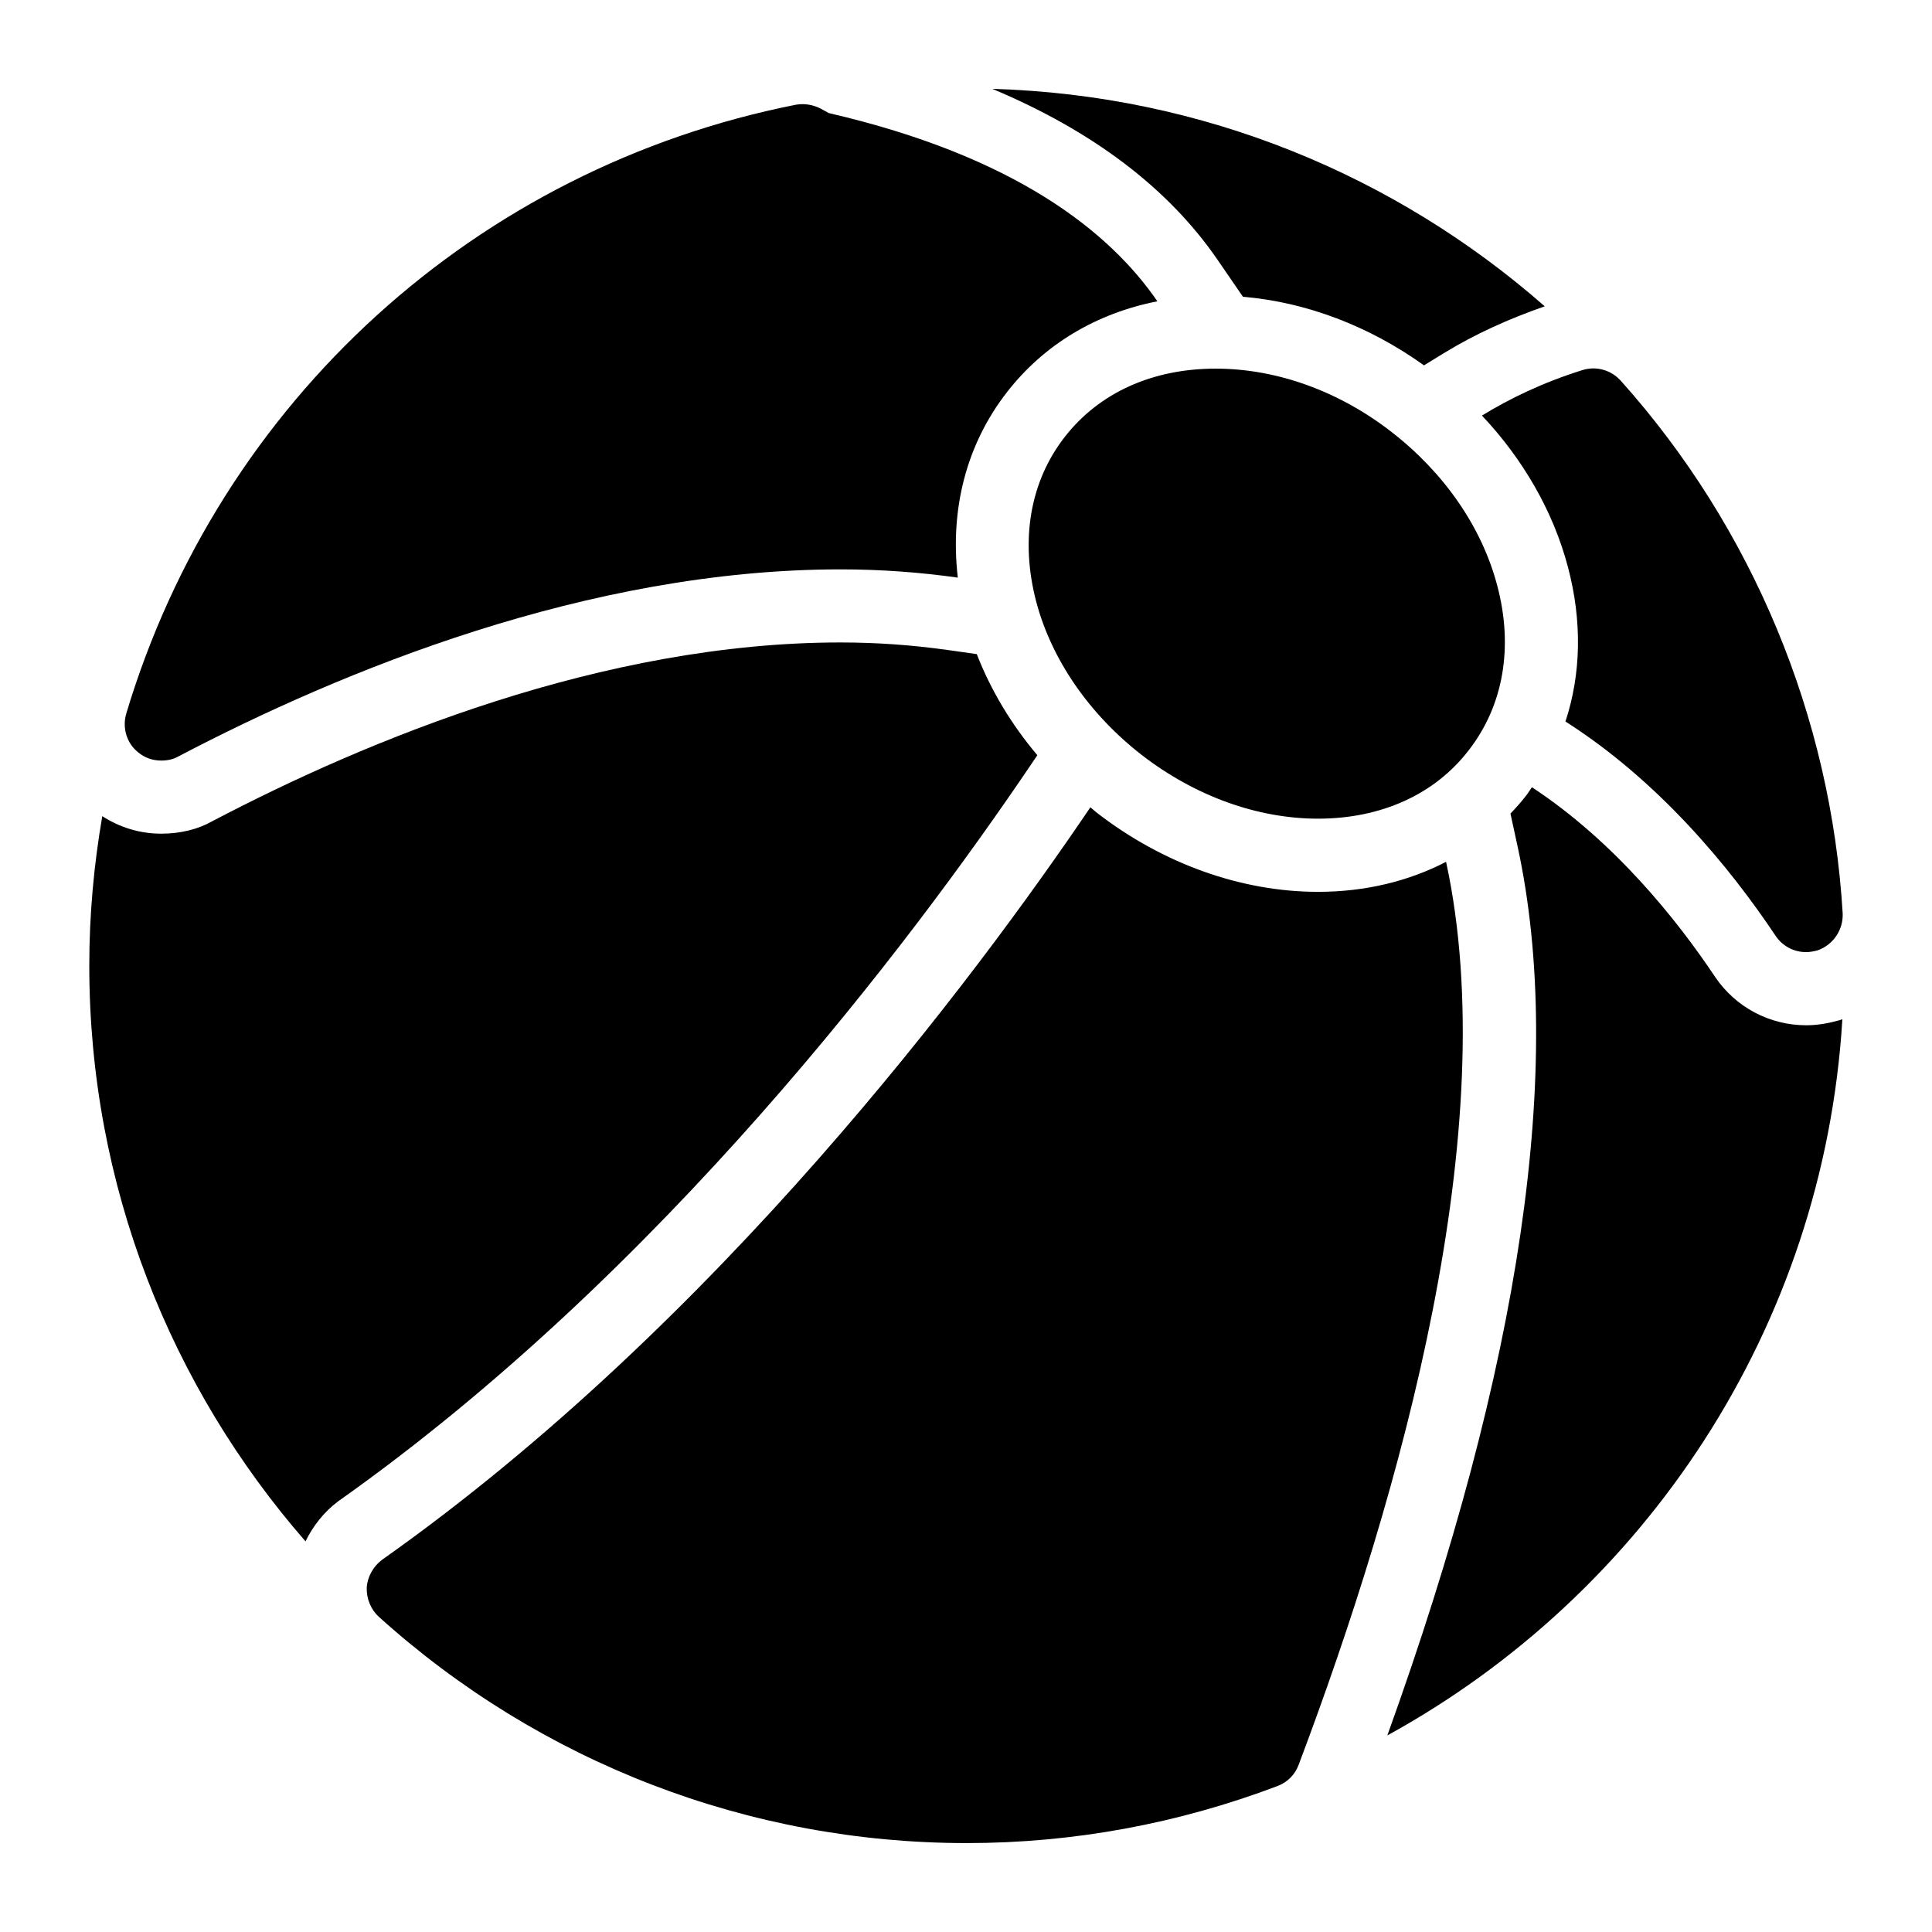
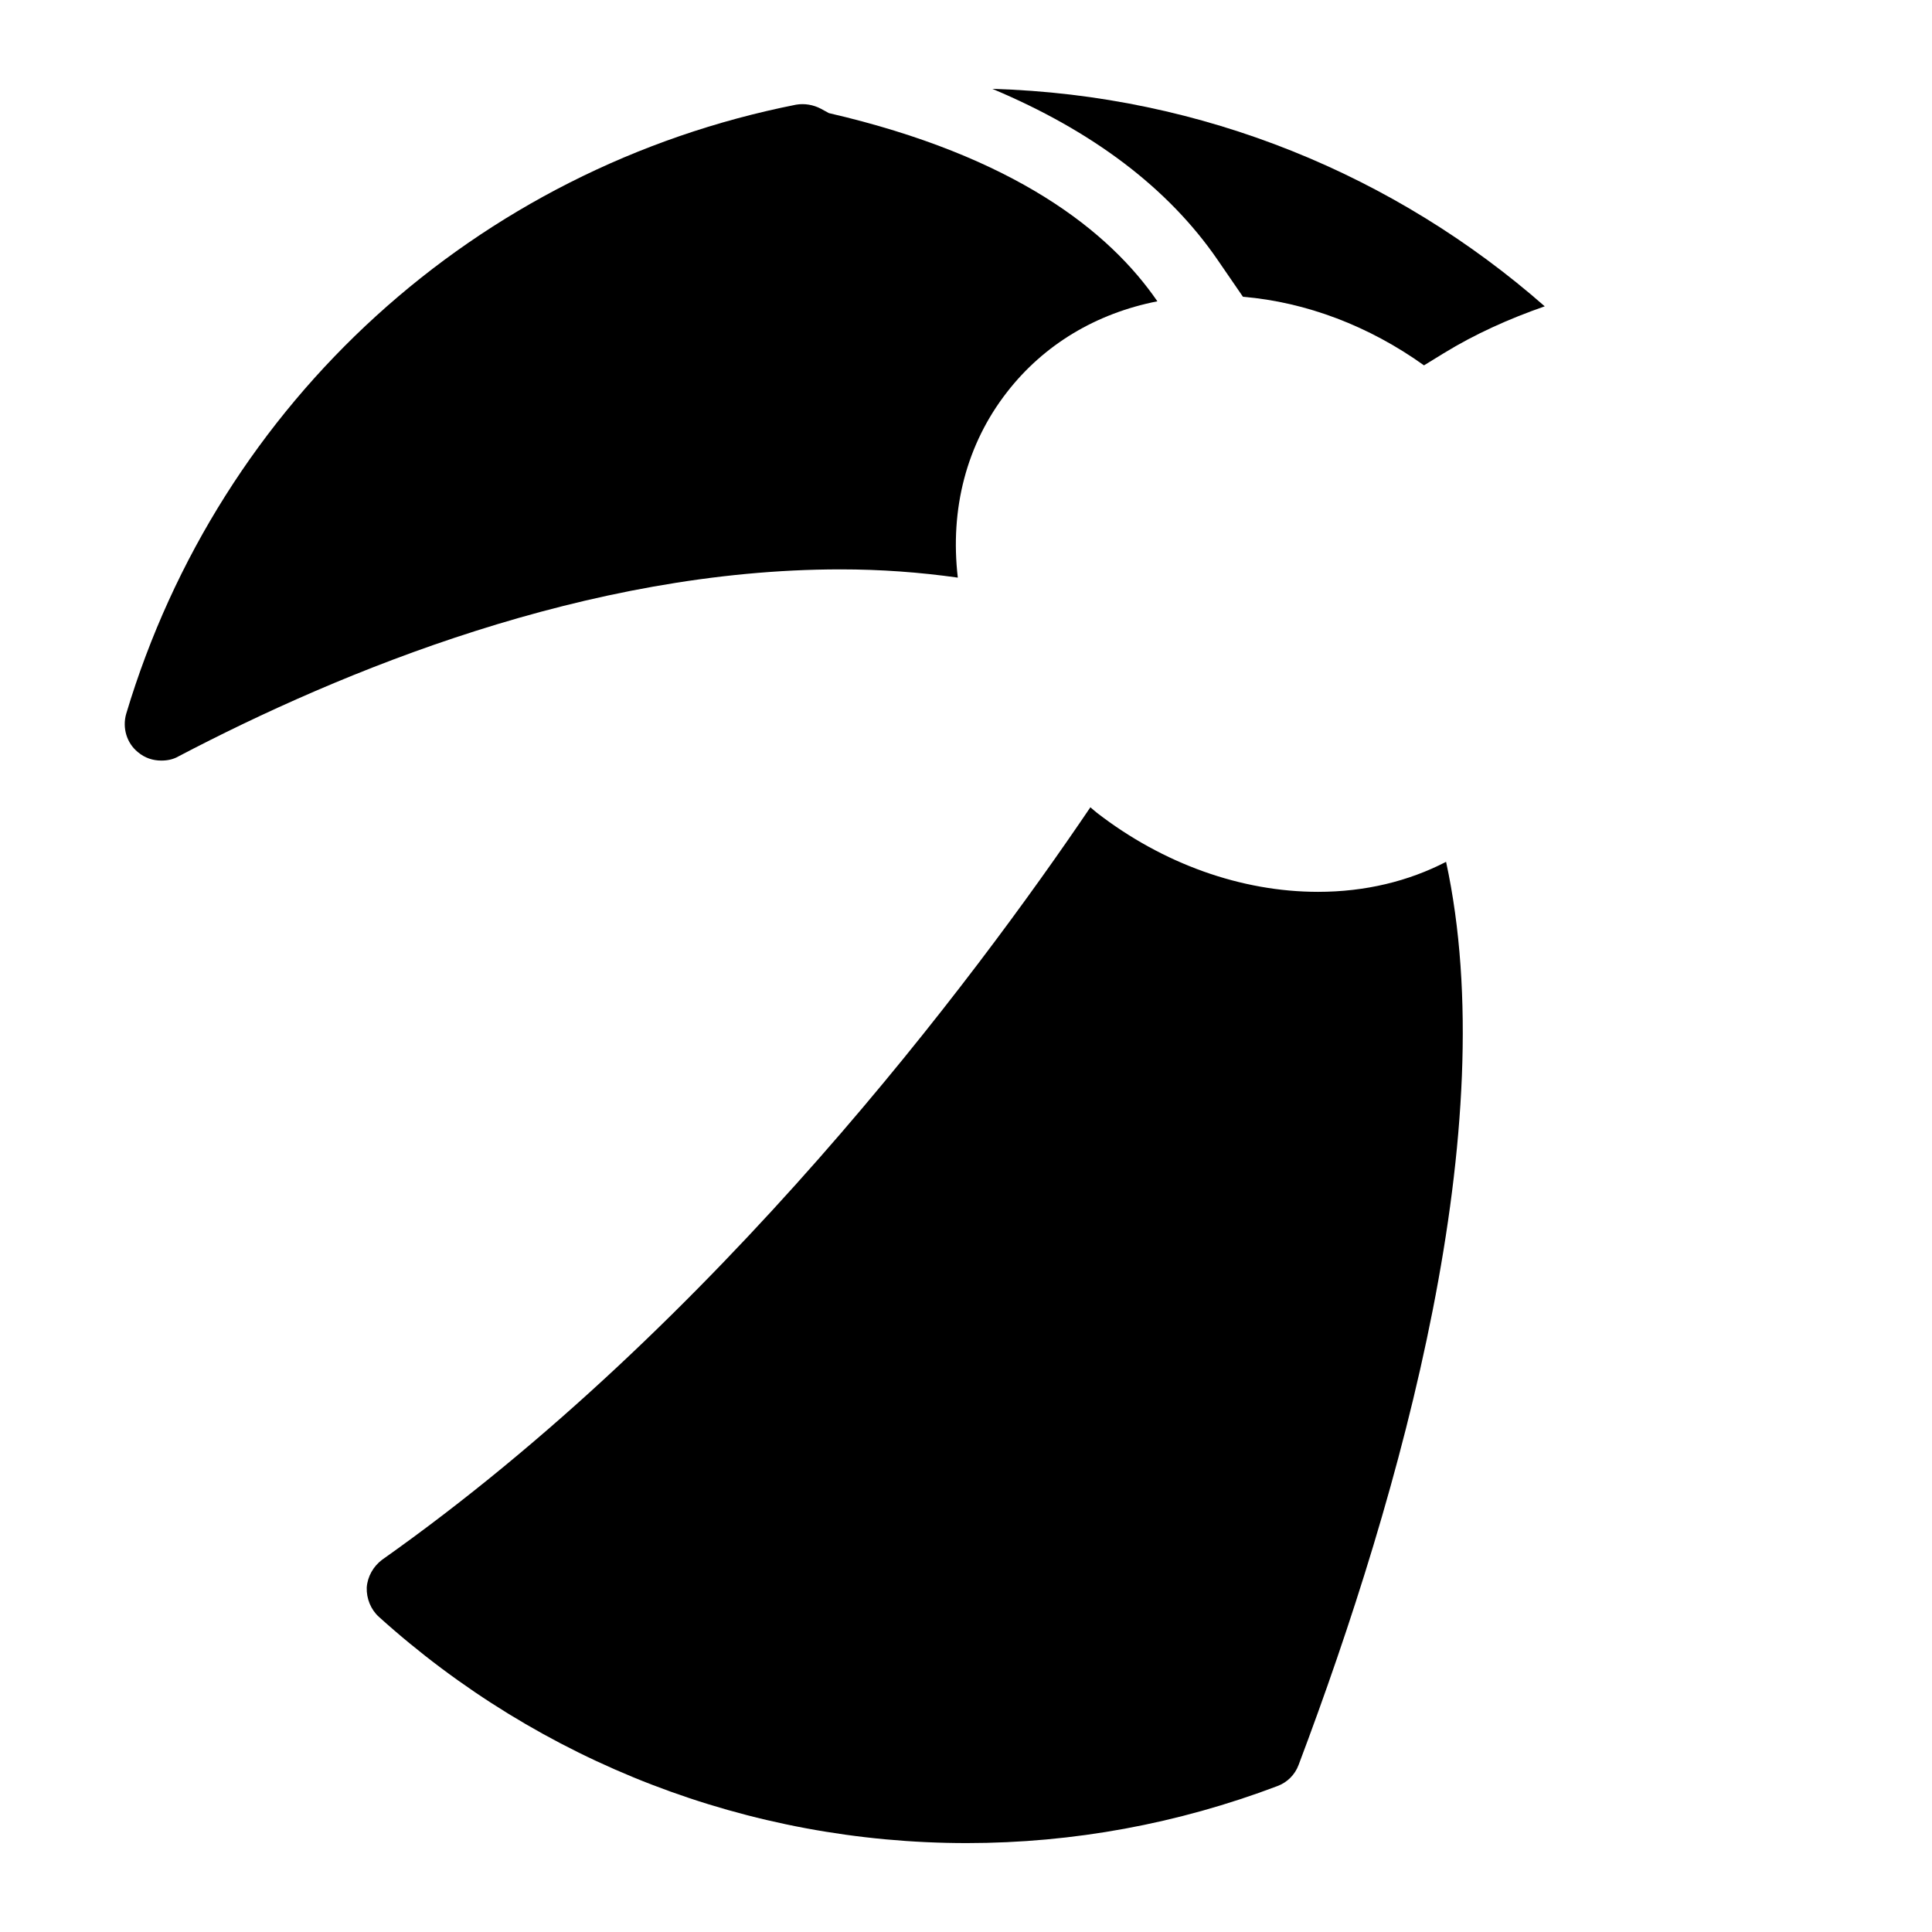
<svg xmlns="http://www.w3.org/2000/svg" fill="#000000" width="800px" height="800px" version="1.1" viewBox="144 144 512 512">
  <g>
    <path d="m527.23 372.39c-9.953 5.148-21.426 7.957-33.938 7.957-20.305 0-41.098-7.426-58.543-20.902-0.621-0.484-1.184-1.012-1.789-1.504-30.715 45.395-98.844 136.64-187.7 199.41-2.324 1.746-3.875 4.457-4.07 7.363-0.098 2.906 1.066 5.812 3.199 7.75 42.824 38.656 98.145 59.973 155.79 59.973 28.289 0 56-5.137 82.352-15.113 2.617-0.969 4.648-3.004 5.617-5.617 27.438-72.711 54.332-169.02 39.074-239.32z" />
    <path d="m186.75 345.56c1.551 0 3.102-0.289 4.457-1.066 43.211-22.672 108.61-49.605 175.56-49.605 10.652 0 21.016 0.766 31.062 2.188-2.121-18.211 2.297-35.359 13.043-49.168 9.809-12.629 23.648-20.875 39.844-24.062-12.711-18.504-37.762-38.469-87.047-49.871l-2.133-1.164c-2.035-1.066-4.359-1.453-6.59-1.066-84.68 16.766-152.69 78.578-177.5 161.41-1.066 3.684 0.098 7.75 3.102 10.172 1.84 1.551 3.973 2.231 6.199 2.231z" />
-     <path d="m559.5 294.2c3.824 14.355 3.516 28.367-0.637 41.012 24.547 15.648 43.277 38.203 55.73 56.848 1.84 2.715 4.844 4.262 8.043 4.262 0.969 0 2.035-0.195 3.102-0.484 4.07-1.453 6.781-5.426 6.59-9.785-3.102-52.125-23.93-102.21-58.809-141.16-2.519-2.809-6.492-3.973-10.172-2.809-10.535 3.297-19.328 7.574-26.613 12.047 11 11.672 18.914 25.5 22.766 40.074z" />
    <path d="m466.68 212.87 6.715 9.777c16.773 1.414 33.441 7.758 47.977 18.176l5.215-3.203c8.301-5.102 17.355-9.156 26.785-12.441-39.359-34.547-90.418-56.008-146.38-57.629 26.48 11.121 46.574 26.23 59.691 45.32z" />
-     <path d="m416.92 347.07 1.984-2.93c-6.91-8.195-12.348-17.254-16.047-26.793l-7.742-1.094c-9.367-1.324-18.91-1.996-28.352-1.996-63 0-125.35 25.773-166.55 47.395-3.594 2.062-8.332 3.281-13.465 3.281-5.684 0-10.996-1.645-15.641-4.644-2.223 12.883-3.445 26.105-3.445 39.617 0 58.336 21.664 111.7 57.301 152.57 2.031-4.152 4.91-7.793 8.645-10.609 85.934-60.723 151.71-148.09 183.31-194.79z" />
-     <path d="m631.57 414.34-0.68 0.18c-2.84 0.785-5.609 1.184-8.246 1.184-9.664 0-18.668-4.769-24.086-12.762-10.113-15.148-26.637-35.875-48.586-50.32-0.508 0.707-0.934 1.453-1.473 2.144-1.316 1.711-2.75 3.293-4.211 4.844l1.883 8.676c12.598 58.031 0.945 137.28-34.516 235.62 68.16-37.406 115.63-107.98 120.59-189.81 0 0-0.004 0.004-0.008 0.004z" />
-     <path d="m512.87 258.55c-14.047-10.949-30.617-16.859-46.699-16.859-16.762 0-30.906 6.394-40.016 18.117-9.203 11.82-11.82 27.324-7.559 43.598 4.07 15.406 14.047 29.84 28 40.691 14.047 10.852 30.617 16.859 46.699 16.859 16.664 0 30.906-6.394 39.918-18.117 9.203-11.82 11.918-27.324 7.559-43.695-4.07-15.402-13.953-29.742-27.902-40.594z" />
  </g>
</svg>